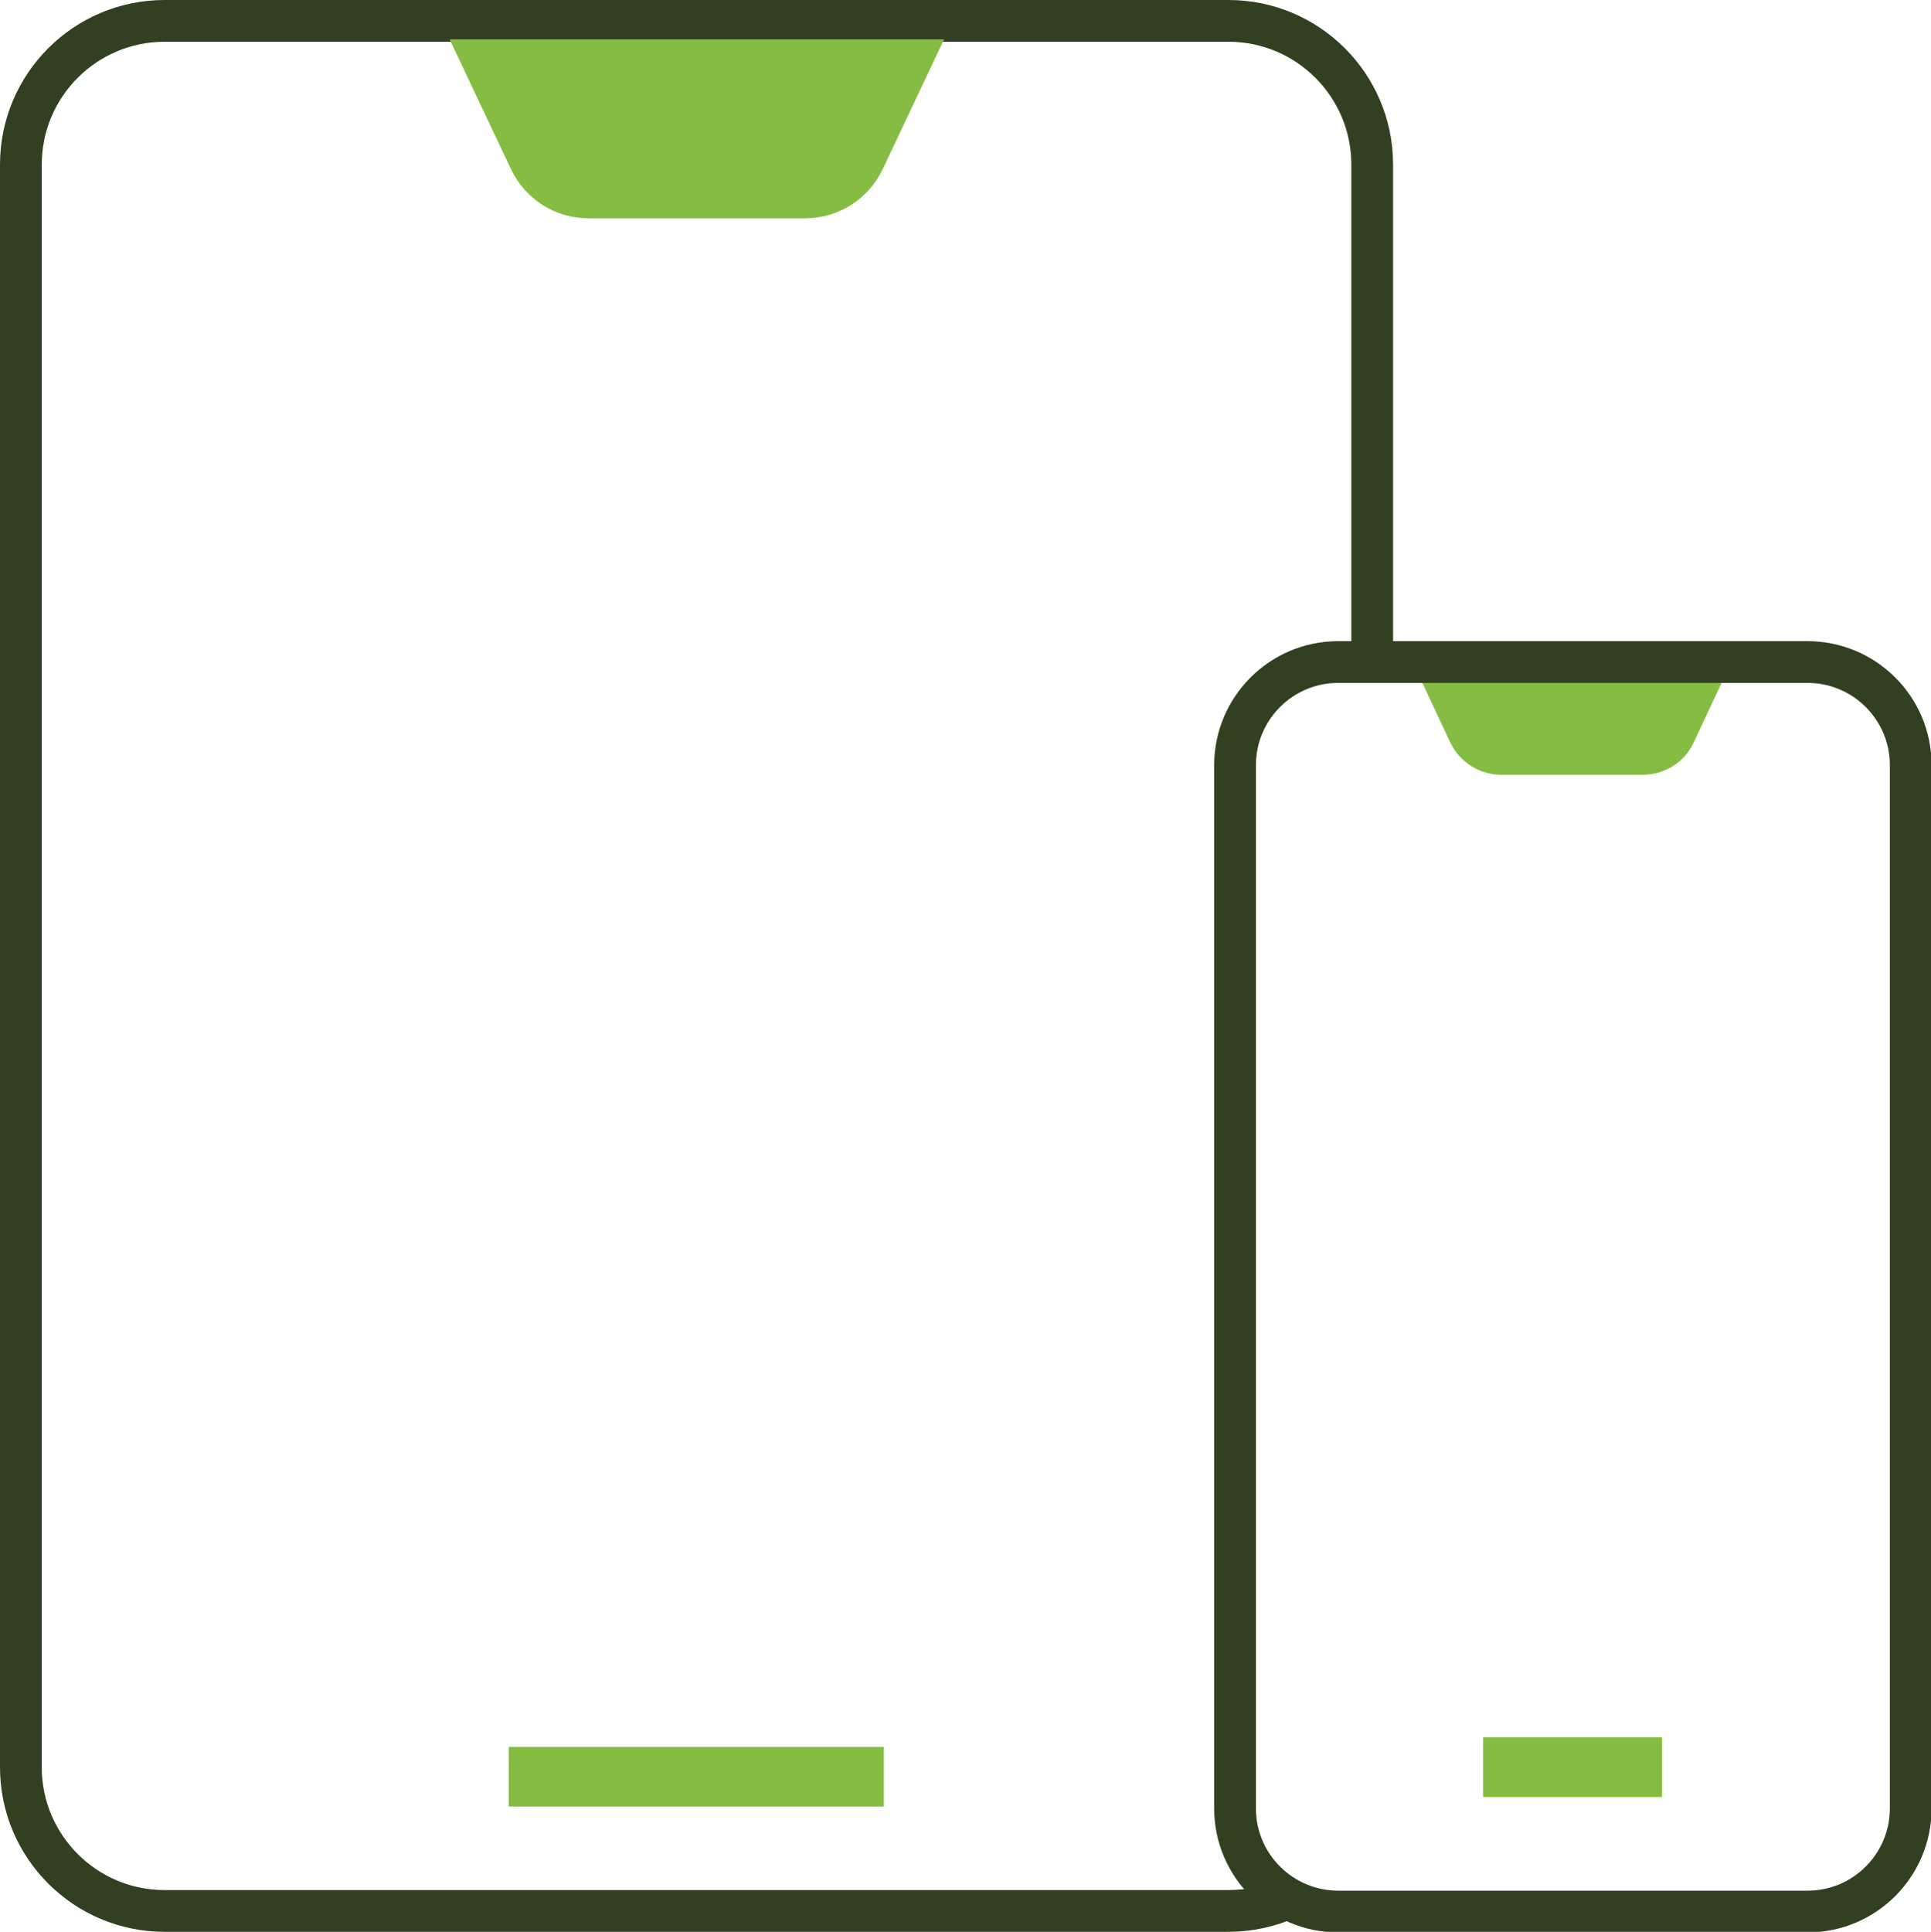
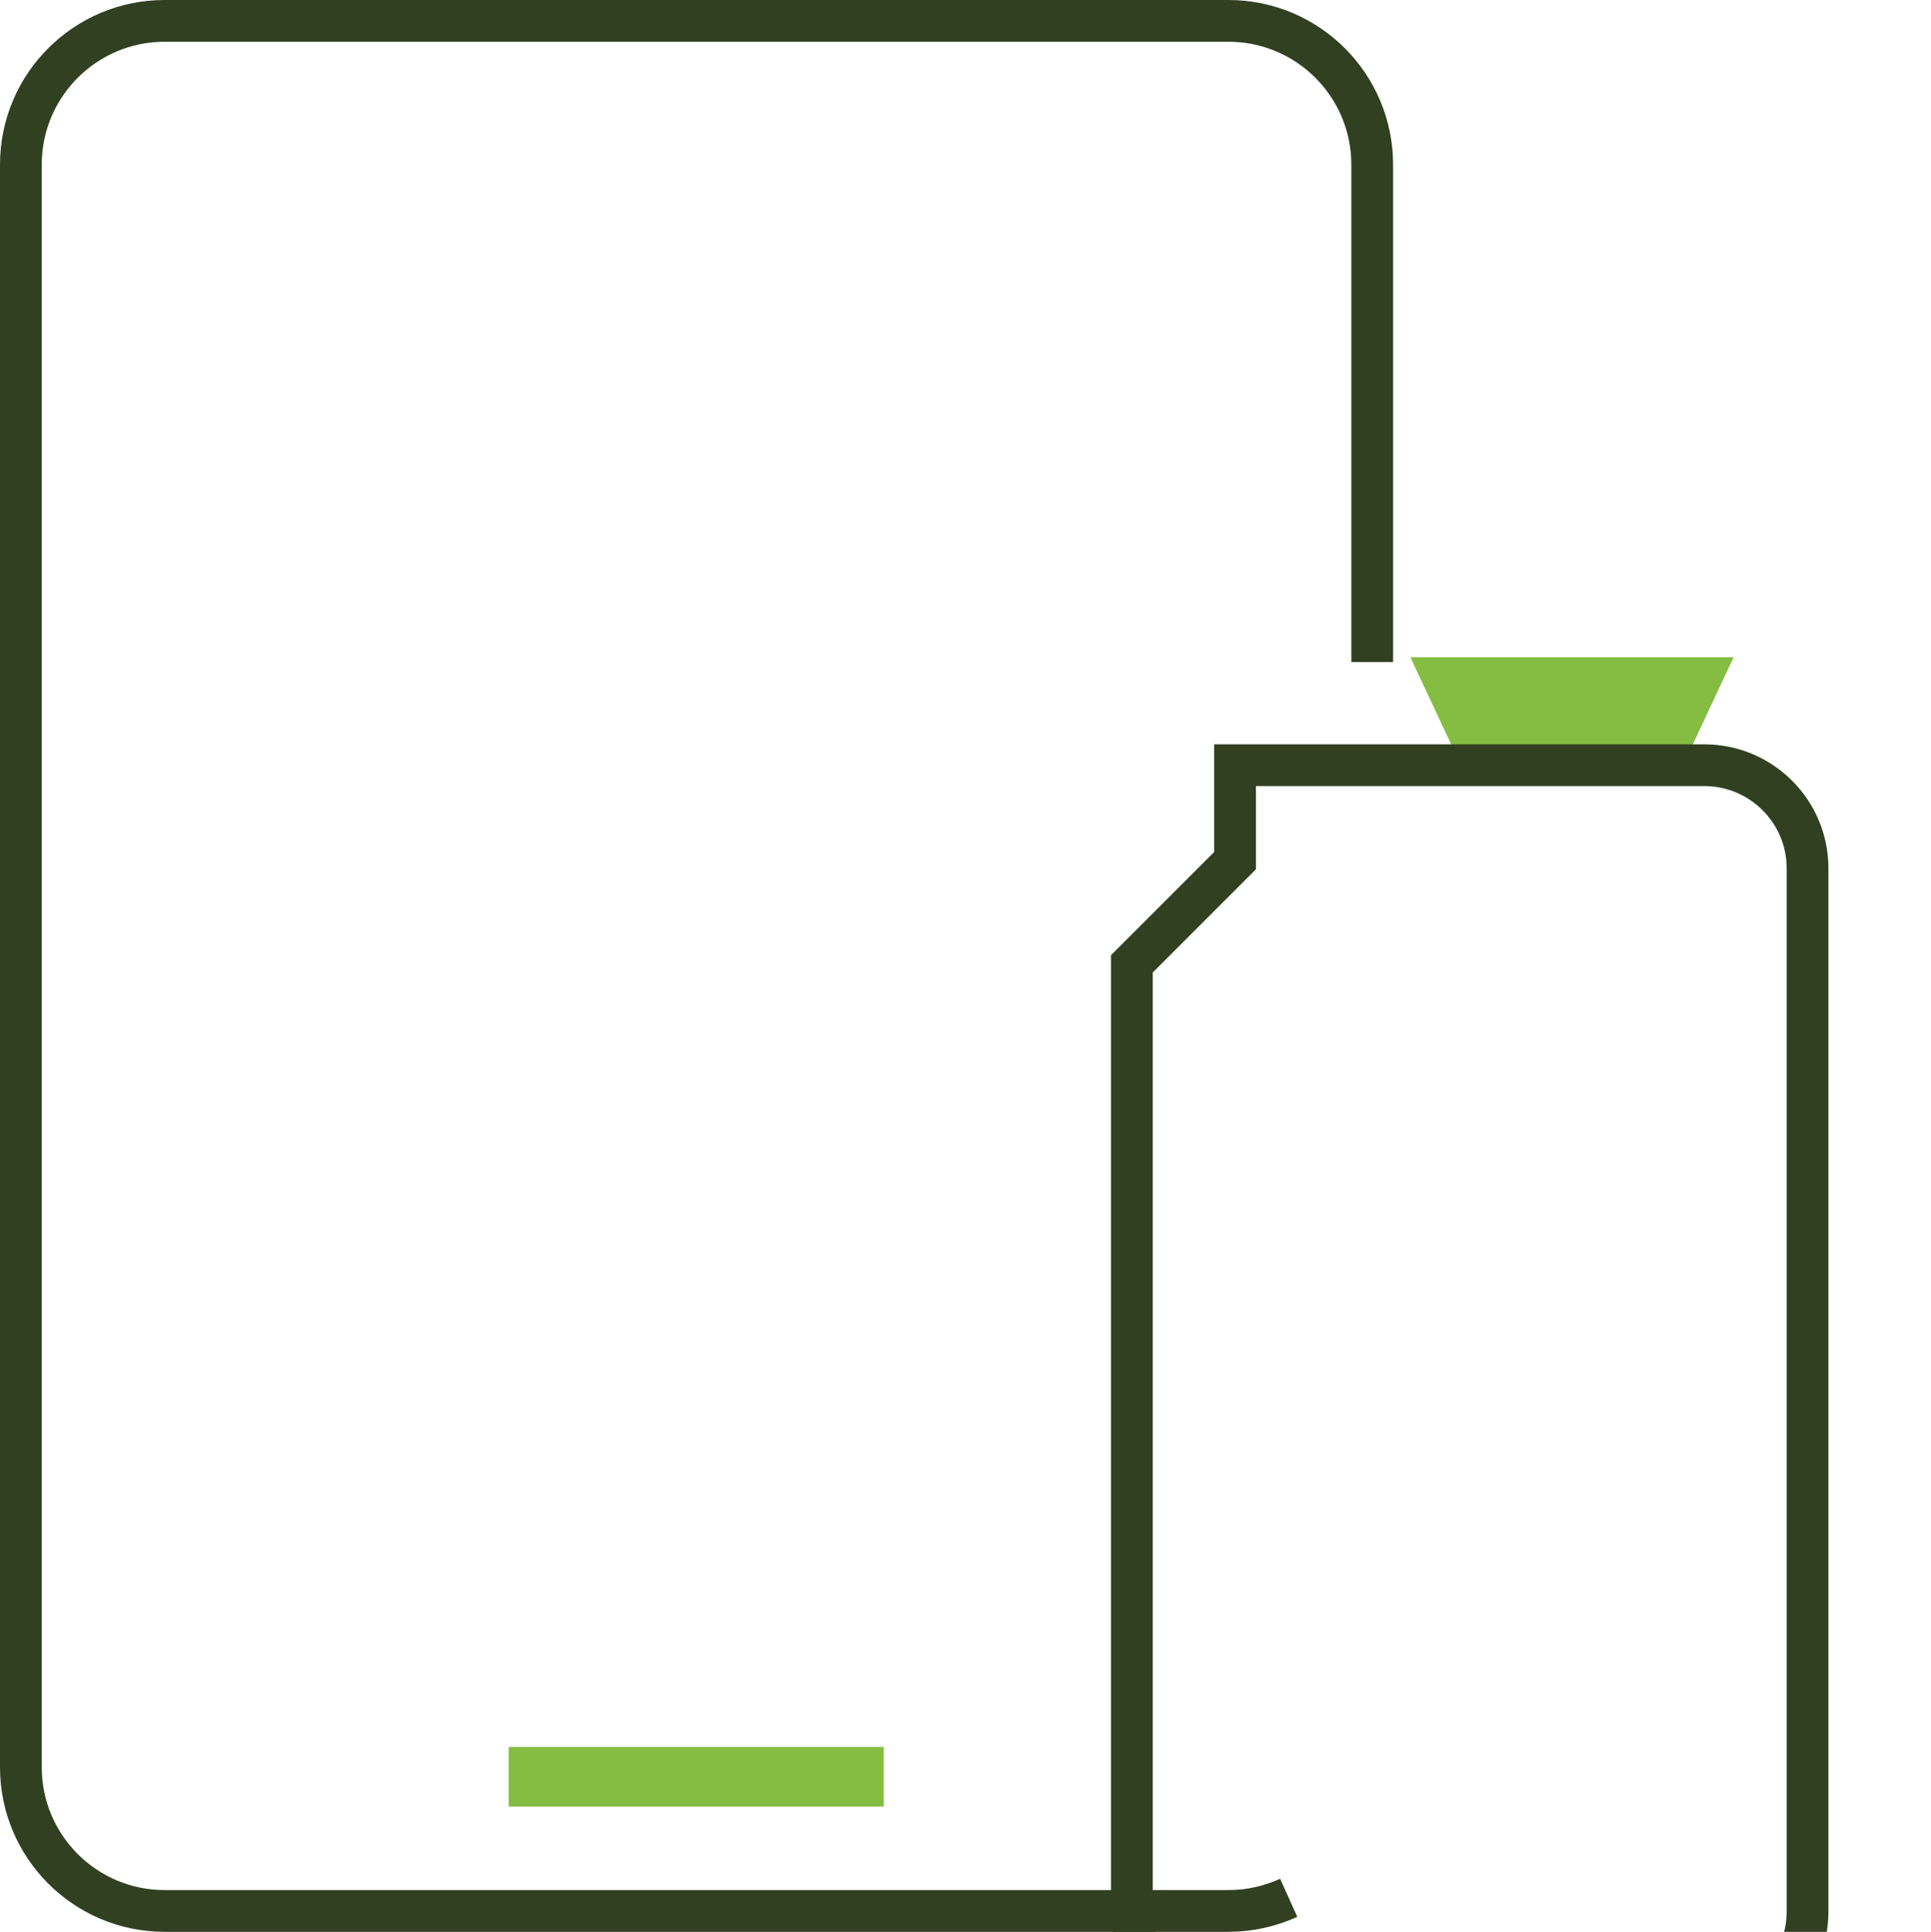
<svg xmlns="http://www.w3.org/2000/svg" id="Layer_2" viewBox="0 0 32.38 32.39">
  <g id="Layer_1-2">
    <g id="g2503">
      <g id="g2513">
        <path id="path2515" d="m21.61,31.82c-.31.14-.65.22-1.01.22H5.04s-2.28,0-2.28,0c-1.33,0-2.41-1.08-2.41-2.41V2.76C.35,1.43,1.43.35,2.76.35h17.84c1.33,0,2.41,1.08,2.41,2.41v8.34" style="fill:none; stroke:#314021; stroke-miterlimit:10; stroke-width:.7px;" />
      </g>
      <g id="g2525">
        <path id="path2527" d="m8.53,29.79h6.29" style="fill:none; stroke:#84bd41; stroke-miterlimit:10;" />
      </g>
      <g id="g2525-2">
-         <path id="path2527-2" d="m24.87,29.63h3" style="fill:none; stroke:#84bd41; stroke-miterlimit:10;" />
-       </g>
+         </g>
      <g id="g2541">
        <path id="path2543" d="m23.65,11.02l.67,1.43c.16.33.49.54.85.54h2.38c.36,0,.7-.21.85-.54l.67-1.43h-5.43Z" style="fill:#84bd41;" />
      </g>
      <g id="g2545">
-         <path id="path2547" d="m20.71,14.43v-1.6c0-.95.77-1.73,1.73-1.73h7.87c.95,0,1.73.77,1.73,1.73v17.49c0,.95-.77,1.73-1.73,1.73h-7.87c-.95,0-1.73-.77-1.73-1.73v-15.89Z" style="fill:none; stroke:#314021; stroke-miterlimit:10; stroke-width:.7px;" />
+         <path id="path2547" d="m20.71,14.43v-1.6h7.87c.95,0,1.73.77,1.73,1.73v17.49c0,.95-.77,1.73-1.73,1.73h-7.87c-.95,0-1.73-.77-1.73-1.73v-15.89Z" style="fill:none; stroke:#314021; stroke-miterlimit:10; stroke-width:.7px;" />
      </g>
      <g id="g2541-2">
-         <path id="path2543-2" d="m7.54.66l1.03,2.18c.24.5.74.82,1.3.82h3.63c.56,0,1.06-.32,1.3-.82l1.03-2.18H7.54Z" style="fill:#84bd41;" />
-       </g>
+         </g>
    </g>
  </g>
</svg>